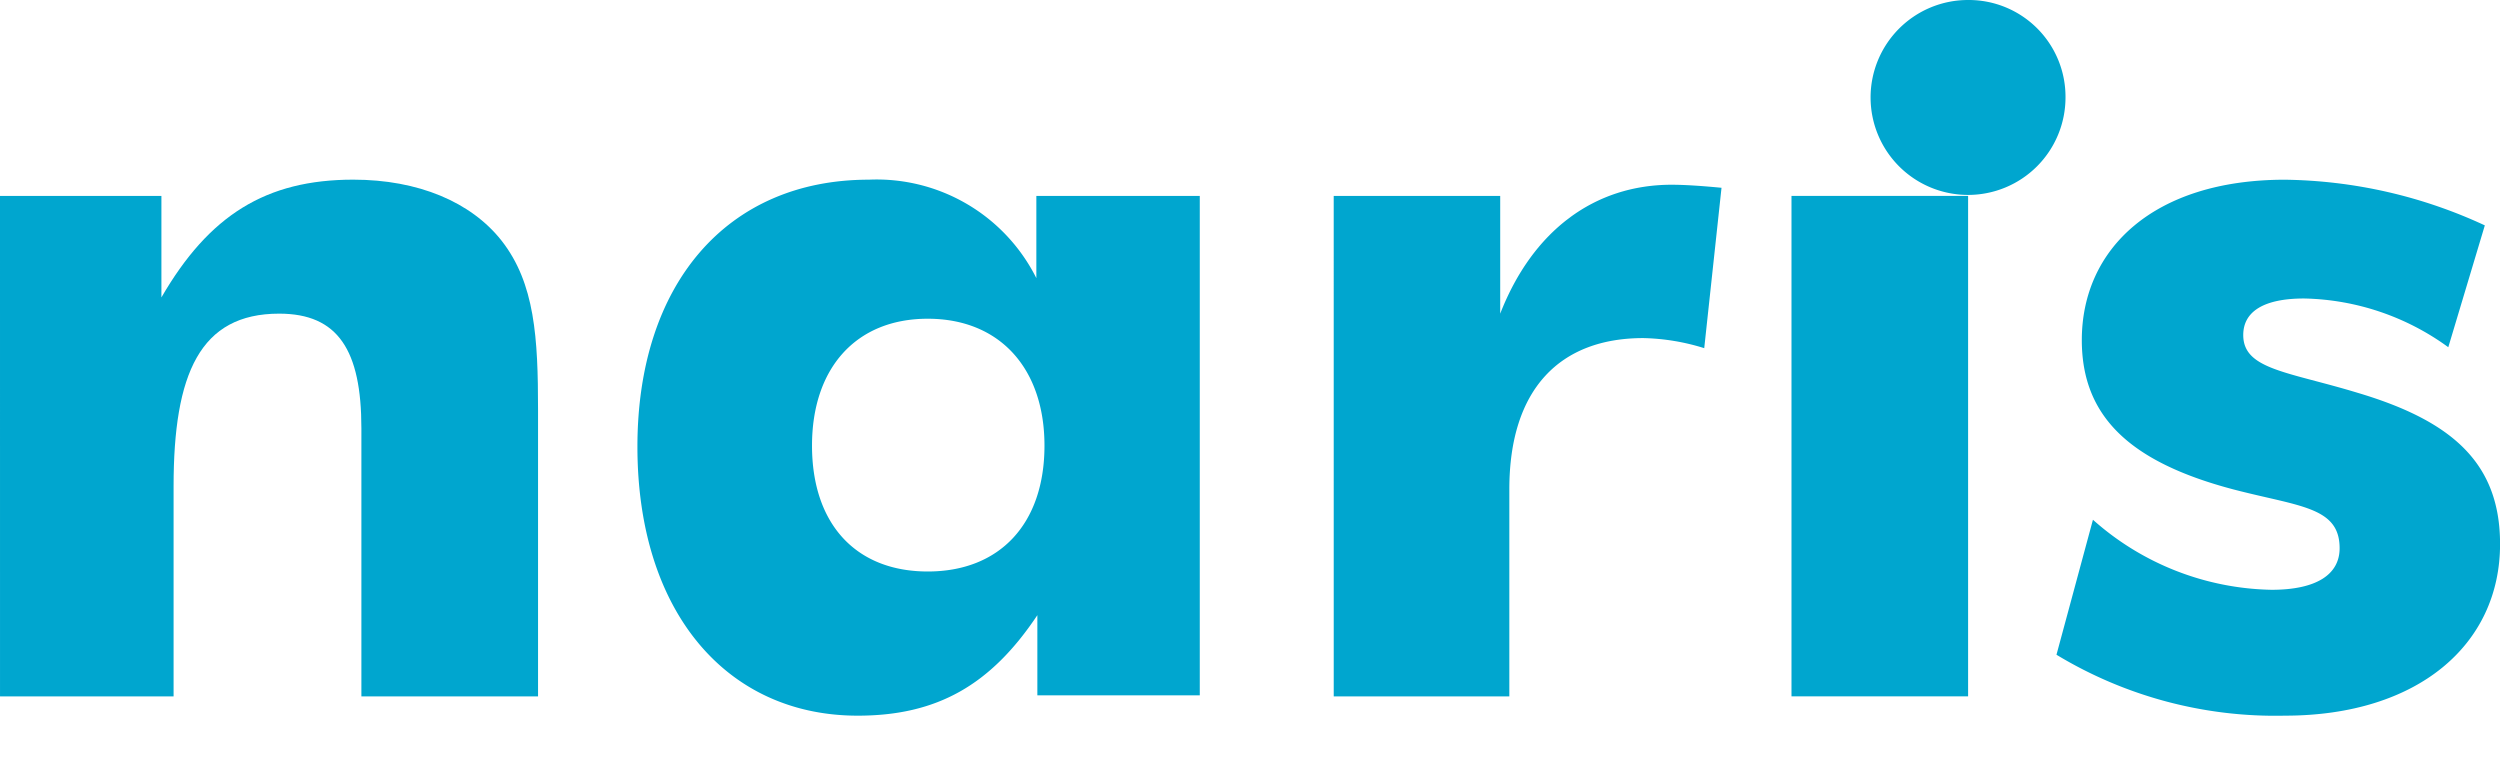
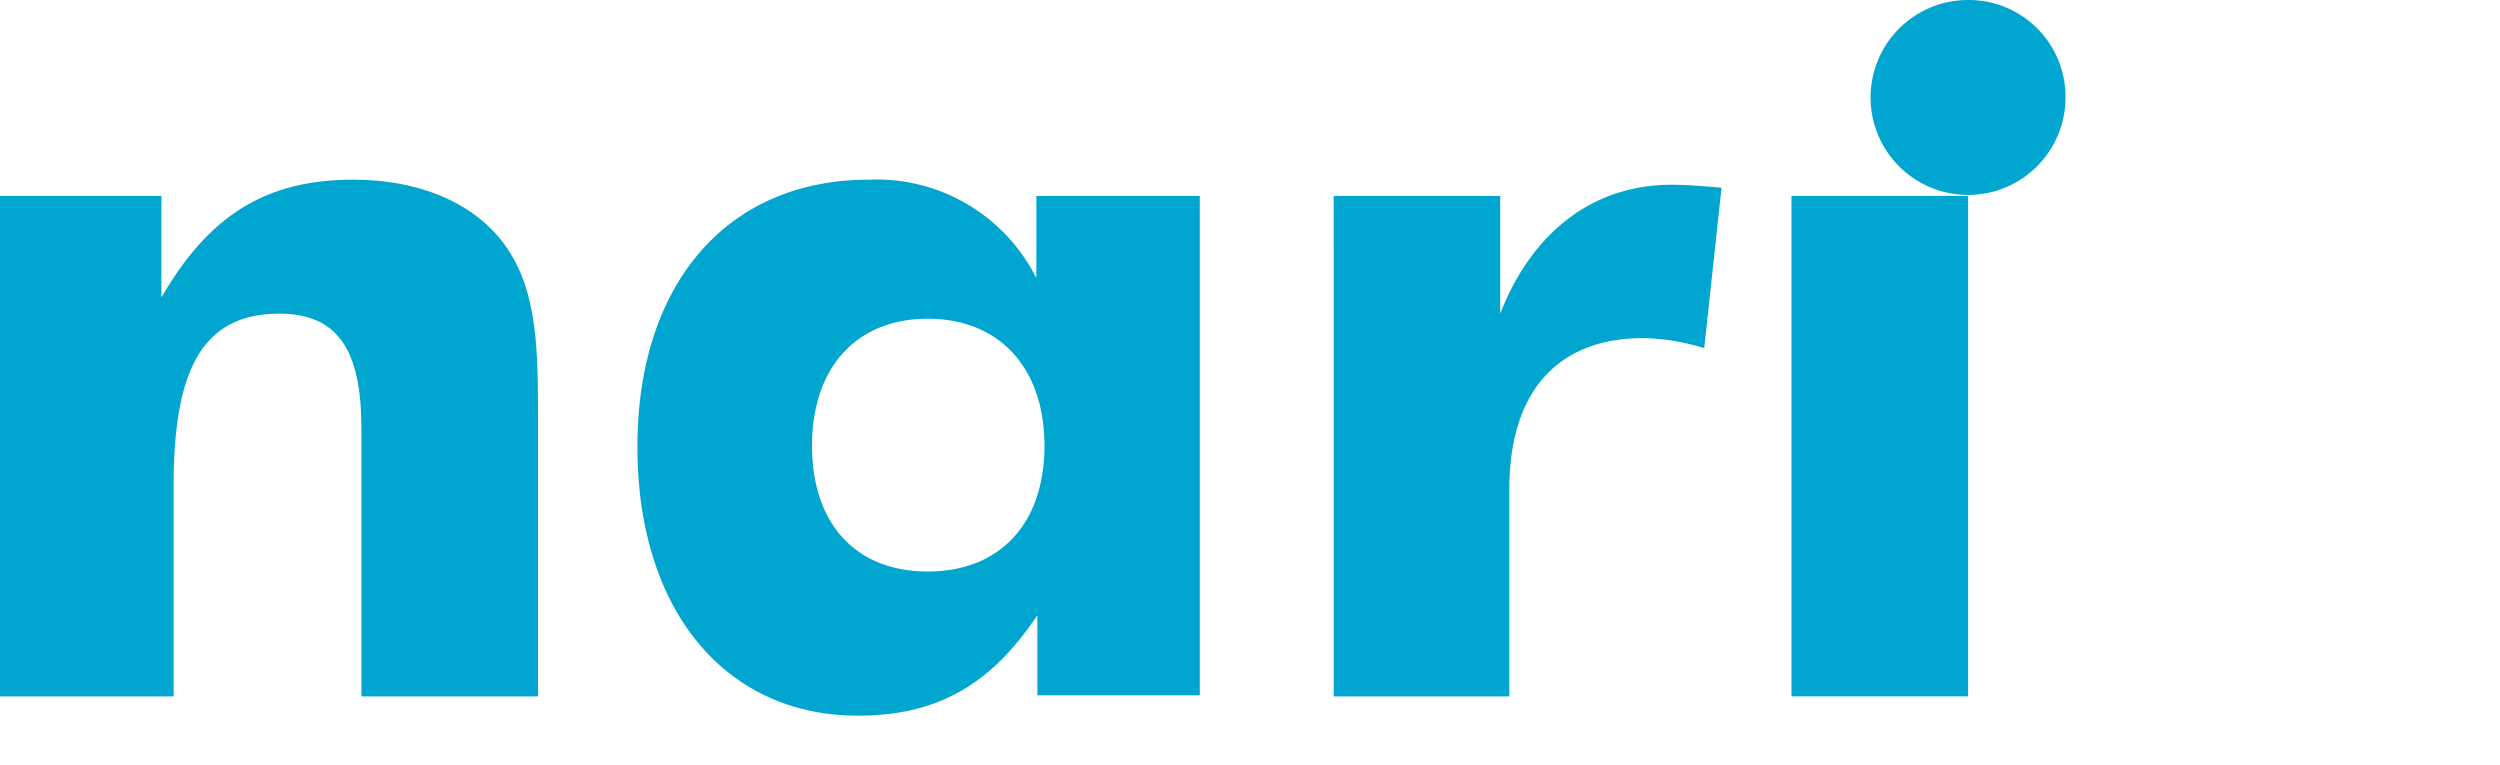
<svg xmlns="http://www.w3.org/2000/svg" width="124" height="37.962" viewBox="0 0 124 37.962">
  <g id="Сгруппировать_1" data-name="Сгруппировать 1" transform="translate(-125.787 -79.848)">
-     <path id="Контур_1" data-name="Контур 1" d="M259.032,108.2a13.685,13.685,0,0,0,8.862,3.474c2.216,0,3.373-.754,3.373-2.063,0-2.064-2.015-2.064-5.287-2.921-5.136-1.359-7.5-3.625-7.5-7.4,0-4.533,3.576-7.956,10.071-7.956a24.218,24.218,0,0,1,9.918,2.265l-1.812,6.043a12.551,12.551,0,0,0-7.149-2.417c-2.015,0-3.021.654-3.021,1.813,0,1.712,2.216,1.812,5.689,2.87,4.733,1.41,7.049,3.525,7.049,7.5,0,4.985-4.078,8.509-10.674,8.509a20.963,20.963,0,0,1-11.328-3.022Z" transform="translate(-29.435 -2.572)" fill="#00a6cf" />
    <path id="Контур_2" data-name="Контур 2" d="M125.787,92.137h8.006v5.035c2.365-4.078,5.186-5.841,9.516-5.841,3.222,0,5.84,1.107,7.351,3.02,1.662,2.116,1.814,4.835,1.814,8.409v14.2h-8.762V103.667c0-3.877-1.158-5.69-4.077-5.69-3.928,0-5.238,2.971-5.238,8.561v10.422h-8.609Z" transform="translate(0 -2.572)" fill="#00a6cf" />
    <path id="Контур_3" data-name="Контур 3" d="M194.42,116.909h-8.056v-3.977c-2.316,3.474-4.985,4.985-8.911,4.985-6.495,0-10.926-5.137-10.926-13.343,0-8.056,4.431-13.242,11.479-13.242a8.856,8.856,0,0,1,8.308,4.884V92.137h8.106ZM180.927,98.229c-3.575,0-5.74,2.466-5.74,6.294,0,3.876,2.165,6.243,5.74,6.243s5.79-2.367,5.79-6.243c0-3.827-2.216-6.294-5.79-6.294" transform="translate(-9.124 -2.572)" fill="#00a6cf" />
    <path id="Контур_4" data-name="Контур 4" d="M211.03,92.209h8.258V98.05c1.611-4.129,4.683-6.395,8.508-6.395.605,0,1.41.05,2.469.151l-.857,7.955a10.843,10.843,0,0,0-3.02-.5c-4.129,0-6.647,2.517-6.647,7.5v10.272h-8.71Z" transform="translate(-19.091 -2.644)" fill="#00a6cf" />
    <path id="Контур_5" data-name="Контур 5" d="M250.178,79.848a4.8,4.8,0,0,1,4.834,4.833,4.834,4.834,0,1,1-4.834-4.833" transform="translate(-26.776 0)" fill="#00a6cf" />
    <rect id="Прямоугольник_1" data-name="Прямоугольник 1" width="8.76" height="24.822" transform="translate(214.645 89.565)" fill="#00a6cf" />
    <rect id="SVGID" width="124" height="37.962" transform="translate(125.787 79.848)" fill="none" />
  </g>
</svg>